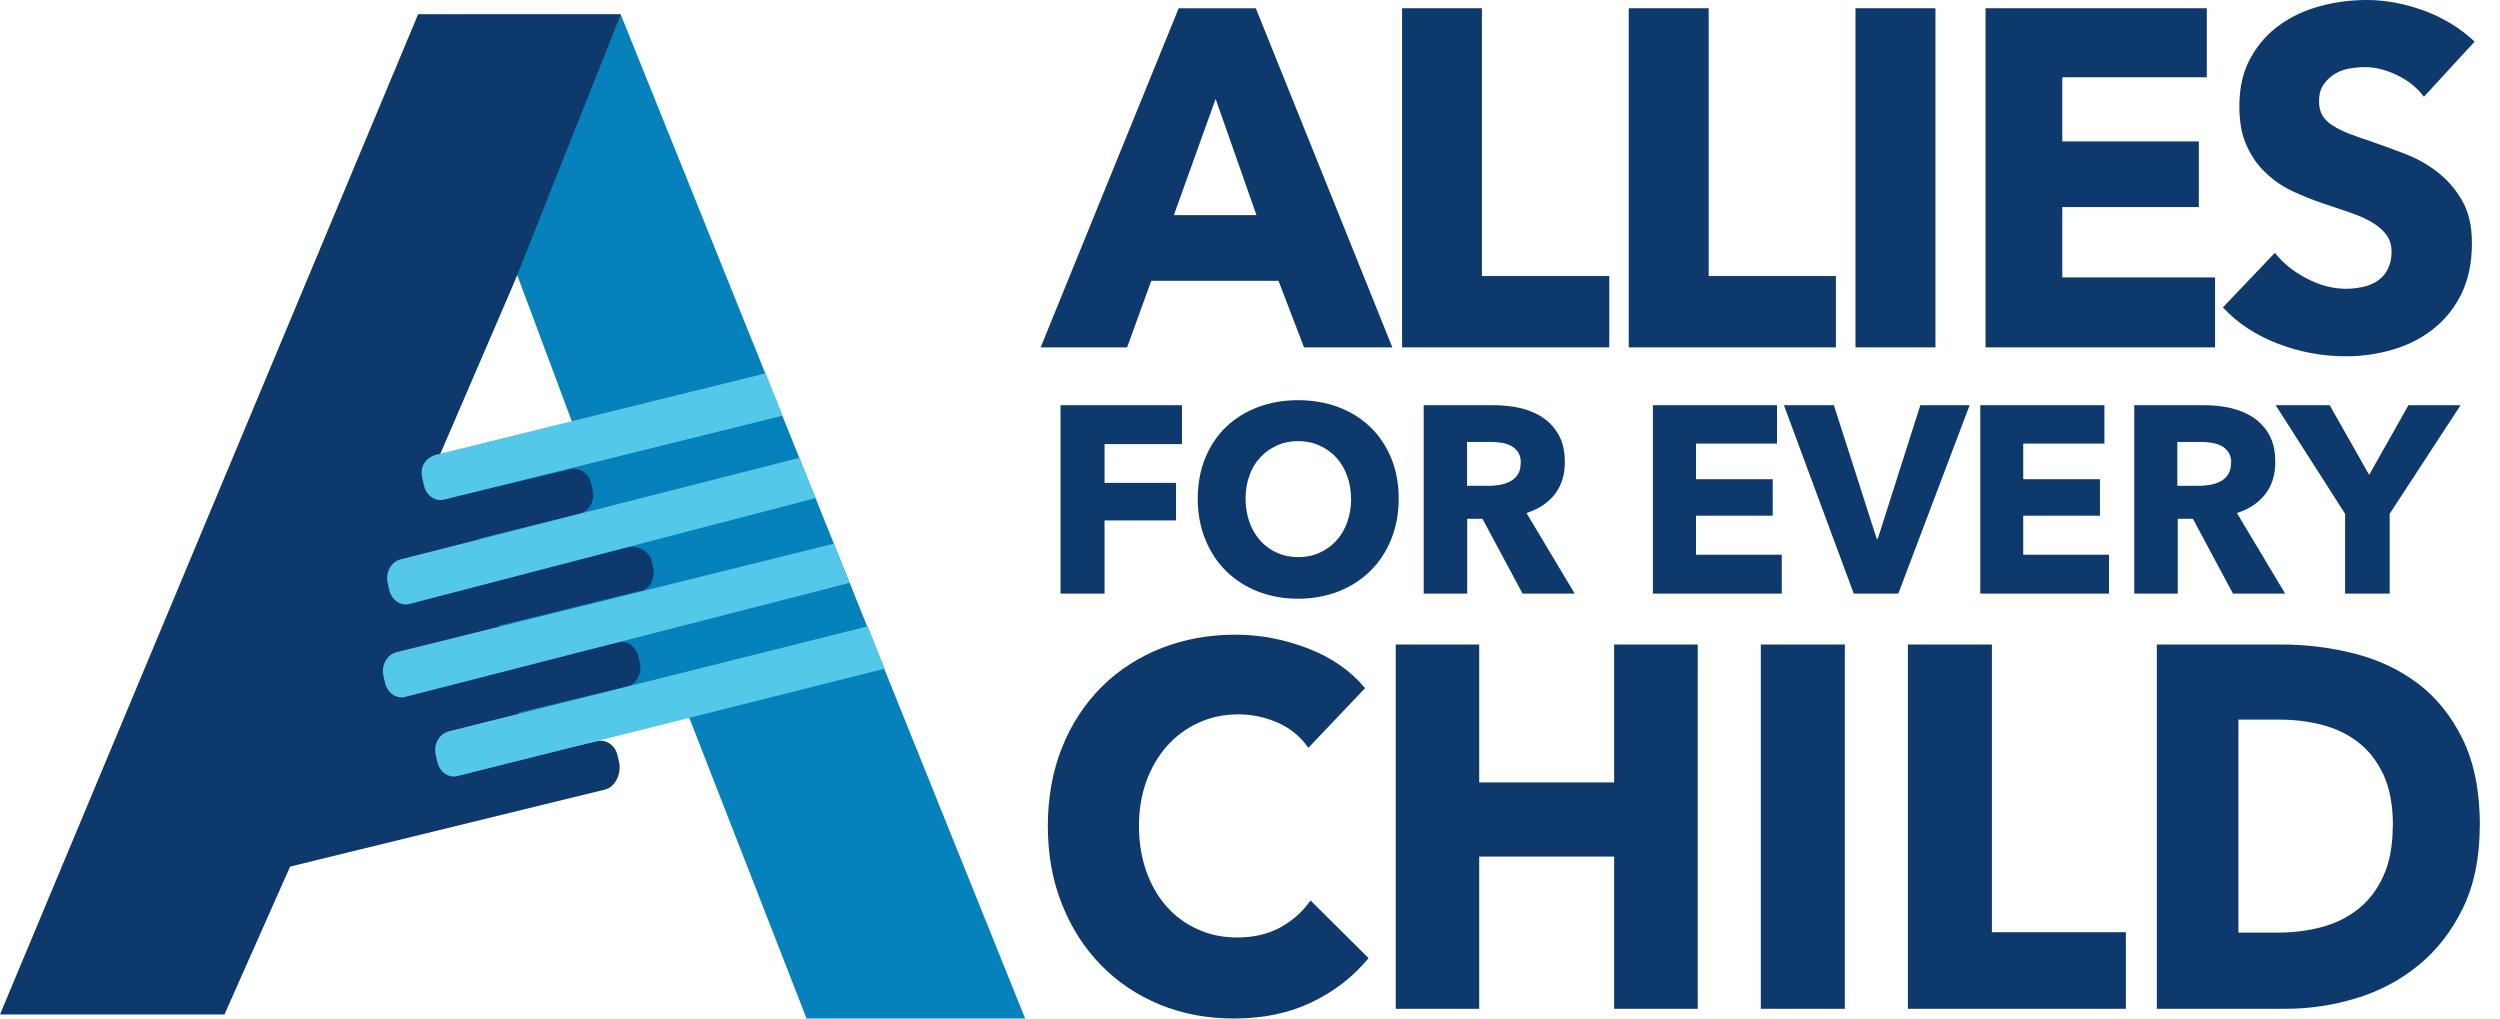
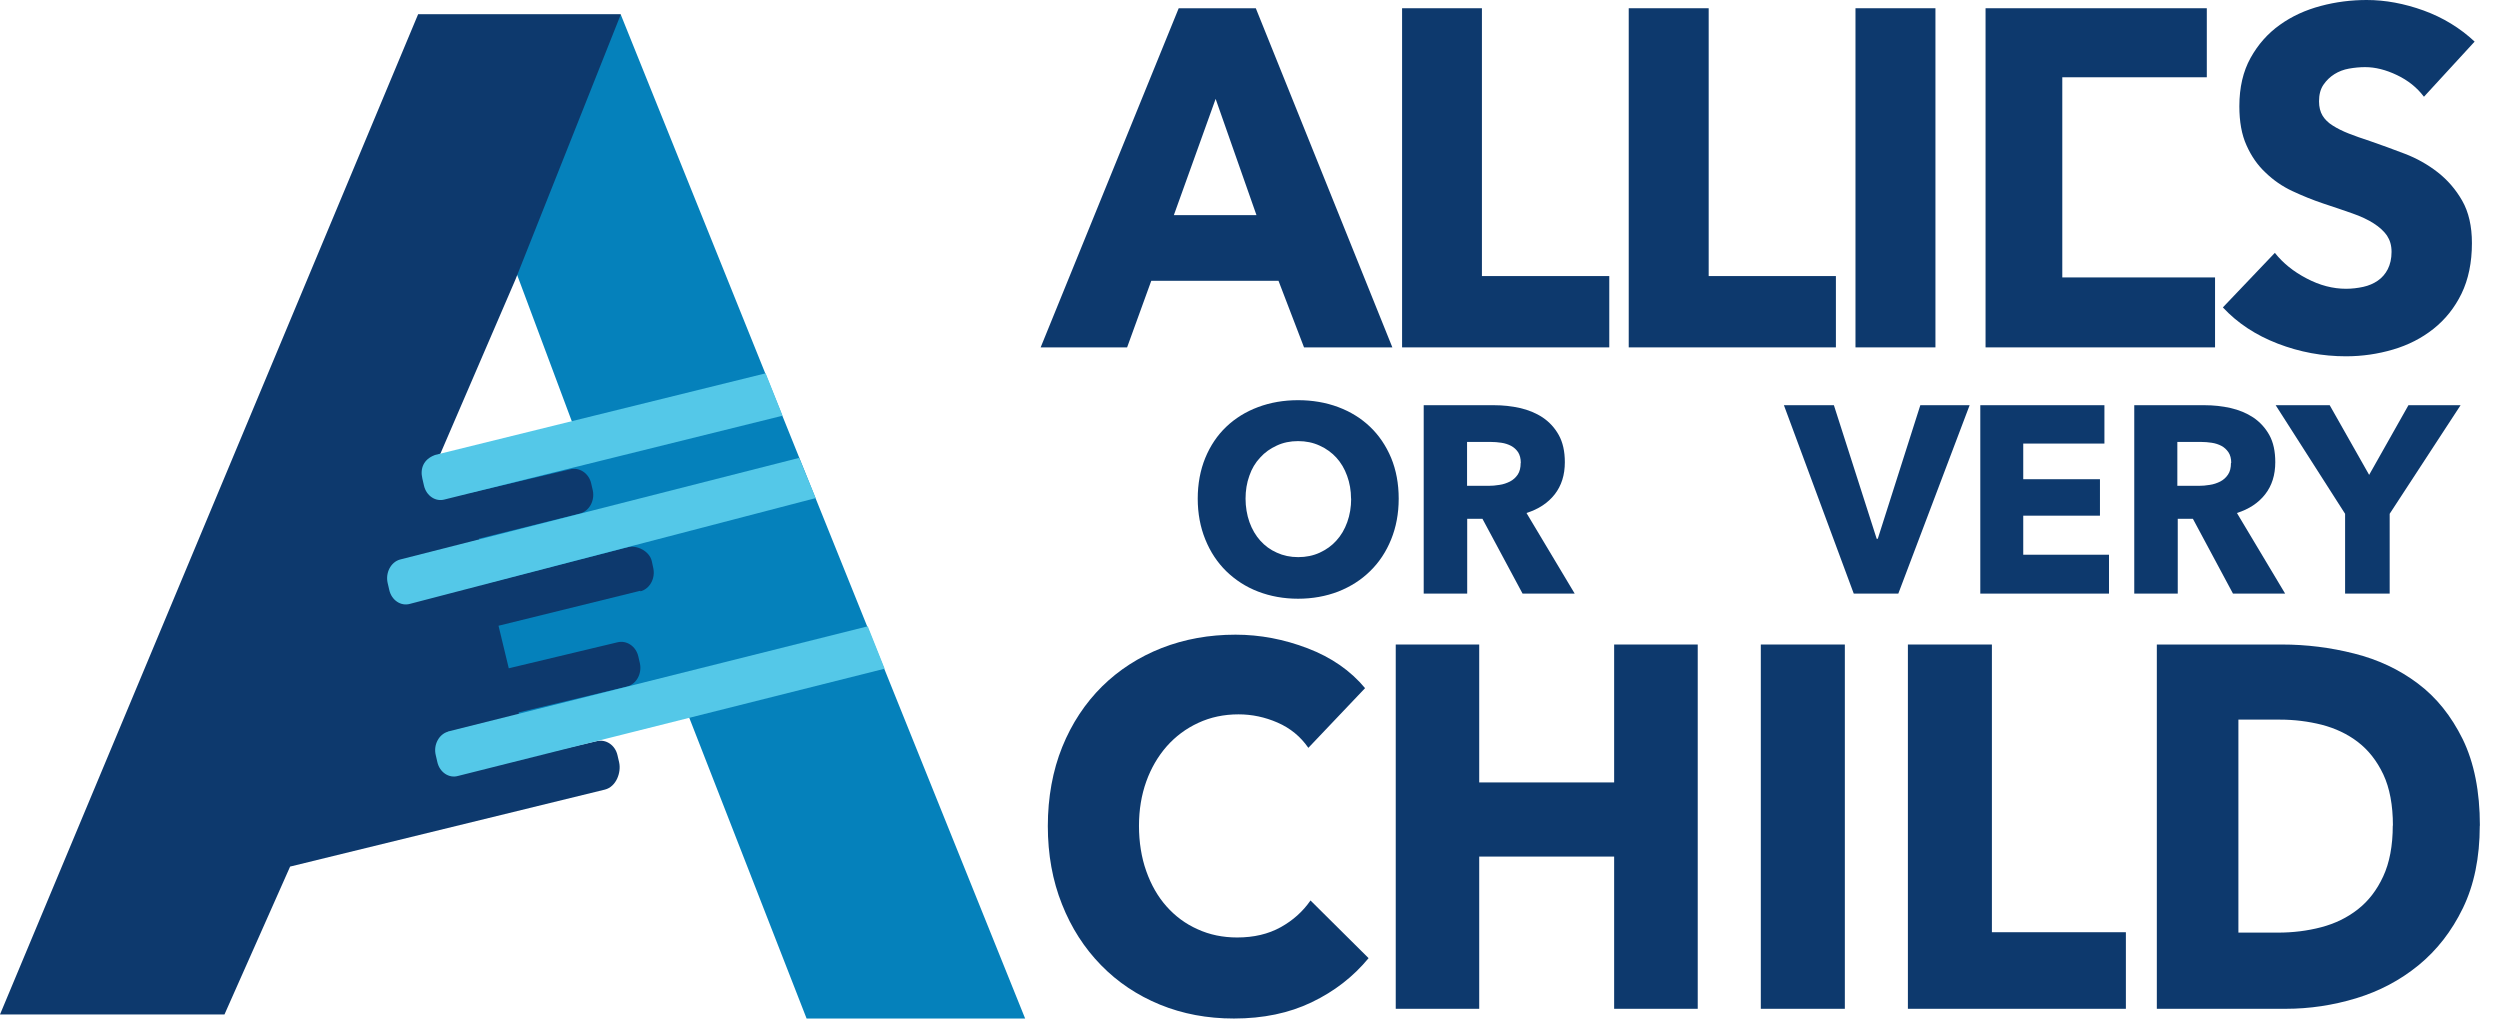
<svg xmlns="http://www.w3.org/2000/svg" width="108" height="44" viewBox="0 0 108 44" fill="none">
  <path d="M44.286 44L26.822 0.642L18.146 0.648L25.066 19.173L19.12 20.55L21.787 32.401L29.494 30.283L34.845 44H44.286Z" fill="#0581BB" />
  <path d="M27.668 25.545C28.071 25.44 28.316 24.99 28.223 24.547L28.158 24.243C28.059 23.806 27.511 23.532 27.108 23.642L21.005 25.212L20.69 23.269L25.054 22.184C25.457 22.079 25.702 21.63 25.609 21.186L25.539 20.883C25.439 20.445 25.031 20.171 24.628 20.276L20.299 21.297L20.136 20.556L18.414 21.017L22.259 12.095L26.822 0.613H18.064L0 43.825H9.697L12.533 37.436L26.134 34.11C26.618 33.987 26.846 33.375 26.746 32.931L26.676 32.628C26.577 32.184 26.169 31.916 25.766 32.021L22.744 32.715L22.405 30.778L27.091 29.658C27.493 29.553 27.738 29.104 27.645 28.66L27.575 28.357C27.476 27.919 27.067 27.645 26.665 27.75L21.979 28.87L21.536 27.032L27.662 25.521L27.668 25.545Z" fill="#0D396D" />
  <path d="M56.661 43.3C55.686 43.767 54.572 44 53.306 44C52.151 44 51.089 43.801 50.108 43.399C49.128 42.996 48.282 42.43 47.565 41.695C46.847 40.96 46.281 40.085 45.878 39.064C45.47 38.043 45.266 36.916 45.266 35.685C45.266 34.454 45.476 33.287 45.89 32.266C46.304 31.245 46.882 30.376 47.611 29.652C48.34 28.935 49.204 28.38 50.184 27.995C51.17 27.61 52.232 27.418 53.376 27.418C54.432 27.418 55.471 27.616 56.492 28.007C57.513 28.398 58.341 28.97 58.971 29.728L56.521 32.307C56.182 31.817 55.739 31.455 55.191 31.216C54.642 30.977 54.082 30.86 53.504 30.86C52.874 30.86 52.291 30.983 51.766 31.228C51.234 31.473 50.785 31.811 50.406 32.237C50.027 32.669 49.729 33.176 49.519 33.76C49.309 34.349 49.204 34.985 49.204 35.679C49.204 36.374 49.309 37.045 49.519 37.634C49.729 38.229 50.021 38.737 50.394 39.157C50.768 39.577 51.211 39.91 51.736 40.143C52.256 40.382 52.827 40.499 53.446 40.499C54.164 40.499 54.788 40.353 55.325 40.056C55.861 39.758 56.287 39.373 56.614 38.9L59.123 41.392C58.464 42.191 57.647 42.827 56.672 43.294" fill="#0D396D" />
  <path d="M69.731 43.58V37.004H63.902V43.58H60.296V27.843H63.902V33.801H69.731V27.843H73.342V43.58H69.731Z" fill="#0D396D" />
  <path d="M79.697 27.843H76.067V43.58H79.697V27.843Z" fill="#0D396D" />
  <path d="M82.421 43.58V27.843H86.05V40.272H91.838V43.58H82.421Z" fill="#0D396D" />
  <path d="M107.126 35.668C107.126 37.045 106.881 38.235 106.396 39.233C105.912 40.231 105.27 41.053 104.477 41.701C103.683 42.349 102.785 42.821 101.787 43.125C100.789 43.428 99.774 43.58 98.747 43.58H93.175V27.843H98.578C99.634 27.843 100.678 27.972 101.705 28.234C102.732 28.491 103.648 28.923 104.447 29.524C105.253 30.125 105.894 30.93 106.39 31.934C106.881 32.943 107.131 34.186 107.131 35.668H107.126ZM103.374 35.668C103.374 34.781 103.234 34.04 102.96 33.456C102.685 32.873 102.318 32.406 101.863 32.056C101.408 31.706 100.882 31.461 100.299 31.309C99.716 31.163 99.115 31.088 98.496 31.088H96.699V40.289H98.409C99.056 40.289 99.68 40.213 100.276 40.056C100.877 39.898 101.402 39.641 101.857 39.285C102.312 38.929 102.68 38.457 102.954 37.862C103.228 37.272 103.368 36.537 103.368 35.662" fill="#0D396D" />
  <path d="M56.334 15.007L55.231 12.13H49.735L48.691 15.007H44.956L50.92 0.356H54.251L60.15 15.007H56.334ZM52.518 4.265L50.71 9.295H54.28L52.513 4.265H52.518Z" fill="#0D396D" />
  <path d="M60.57 15.007V0.356H64.019V11.926H69.521V15.007H60.57Z" fill="#0D396D" />
  <path d="M70.361 15.007V0.356H73.815V11.926H79.311V15.007H70.361Z" fill="#0D396D" />
  <path d="M83.611 0.356H80.157V15.007H83.611V0.356Z" fill="#0D396D" />
-   <path d="M85.776 15.007V0.356H95.334V3.338H89.091V6.109H94.989V8.945H89.091V11.985H95.69V15.007H85.776Z" fill="#0D396D" />
+   <path d="M85.776 15.007V0.356H95.334V3.338H89.091V6.109H94.989H89.091V11.985H95.69V15.007H85.776Z" fill="#0D396D" />
  <path d="M104.704 4.166C104.412 3.781 104.027 3.472 103.549 3.244C103.076 3.017 102.615 2.9 102.172 2.9C101.944 2.9 101.711 2.923 101.477 2.964C101.244 3.005 101.034 3.087 100.847 3.203C100.661 3.32 100.503 3.472 100.375 3.658C100.246 3.845 100.182 4.084 100.182 4.376C100.182 4.627 100.235 4.831 100.334 4.995C100.433 5.158 100.579 5.304 100.777 5.426C100.97 5.549 101.203 5.666 101.472 5.771C101.74 5.876 102.038 5.981 102.376 6.091C102.86 6.255 103.356 6.442 103.881 6.64C104.401 6.838 104.879 7.107 105.305 7.439C105.731 7.772 106.087 8.18 106.367 8.67C106.647 9.161 106.787 9.773 106.787 10.502C106.787 11.343 106.635 12.072 106.338 12.685C106.04 13.297 105.632 13.805 105.124 14.208C104.617 14.61 104.033 14.908 103.38 15.1C102.726 15.293 102.049 15.392 101.349 15.392C100.334 15.392 99.348 15.211 98.397 14.844C97.446 14.476 96.658 13.957 96.028 13.28L98.274 10.923C98.624 11.366 99.079 11.734 99.651 12.031C100.217 12.329 100.783 12.475 101.349 12.475C101.6 12.475 101.851 12.445 102.09 12.393C102.329 12.341 102.545 12.247 102.72 12.125C102.901 12.002 103.047 11.833 103.152 11.629C103.257 11.419 103.315 11.174 103.315 10.882C103.315 10.59 103.245 10.374 103.117 10.176C102.983 9.983 102.79 9.808 102.545 9.651C102.3 9.493 101.991 9.347 101.623 9.219C101.256 9.091 100.836 8.945 100.369 8.793C99.914 8.641 99.47 8.46 99.033 8.256C98.595 8.052 98.21 7.784 97.872 7.457C97.527 7.136 97.253 6.739 97.049 6.278C96.839 5.817 96.74 5.251 96.74 4.592C96.74 3.775 96.903 3.081 97.224 2.503C97.545 1.925 97.965 1.447 98.49 1.074C99.009 0.7 99.599 0.432 100.258 0.257C100.911 0.082 101.577 0 102.242 0C103.047 0 103.864 0.152 104.704 0.455C105.538 0.759 106.274 1.208 106.904 1.797L104.716 4.178L104.704 4.166Z" fill="#0D396D" />
-   <path d="M47.717 19.185V20.86H50.803V22.482H47.717V25.644H45.815V17.505H51.06V19.185H47.717Z" fill="#0D396D" />
  <path d="M60.424 21.542C60.424 22.183 60.313 22.773 60.097 23.304C59.882 23.835 59.578 24.296 59.187 24.675C58.802 25.054 58.341 25.346 57.81 25.556C57.279 25.76 56.696 25.865 56.077 25.865C55.459 25.865 54.881 25.76 54.35 25.556C53.819 25.352 53.364 25.054 52.973 24.675C52.588 24.296 52.285 23.841 52.069 23.304C51.853 22.773 51.742 22.183 51.742 21.542C51.742 20.9 51.853 20.305 52.069 19.78C52.285 19.255 52.588 18.805 52.973 18.438C53.358 18.07 53.819 17.784 54.35 17.586C54.881 17.387 55.459 17.288 56.077 17.288C56.696 17.288 57.279 17.387 57.81 17.586C58.341 17.784 58.802 18.07 59.187 18.438C59.572 18.805 59.876 19.255 60.097 19.78C60.313 20.305 60.424 20.894 60.424 21.542ZM58.365 21.542C58.365 21.192 58.306 20.859 58.195 20.556C58.084 20.246 57.927 19.984 57.729 19.768C57.53 19.552 57.291 19.377 57.005 19.249C56.725 19.12 56.416 19.056 56.077 19.056C55.739 19.056 55.43 19.12 55.156 19.249C54.875 19.377 54.636 19.546 54.438 19.768C54.234 19.984 54.076 20.246 53.971 20.556C53.86 20.865 53.808 21.192 53.808 21.542C53.808 21.892 53.866 22.248 53.977 22.557C54.088 22.866 54.245 23.135 54.444 23.356C54.642 23.578 54.881 23.753 55.161 23.876C55.441 24.004 55.745 24.068 56.083 24.068C56.422 24.068 56.731 24.004 57.011 23.876C57.291 23.747 57.53 23.578 57.729 23.356C57.933 23.135 58.09 22.866 58.201 22.557C58.312 22.248 58.37 21.909 58.37 21.542" fill="#0D396D" />
  <path d="M65.775 25.644L64.042 22.412H63.383V25.644H61.504V17.505H64.544C64.929 17.505 65.302 17.545 65.664 17.627C66.026 17.709 66.353 17.843 66.644 18.035C66.93 18.228 67.164 18.479 67.339 18.794C67.514 19.109 67.601 19.5 67.601 19.967C67.601 20.521 67.455 20.982 67.164 21.355C66.872 21.729 66.463 21.997 65.944 22.161L68.027 25.644H65.775ZM65.699 20.002C65.699 19.809 65.658 19.657 65.582 19.535C65.501 19.418 65.401 19.325 65.279 19.261C65.156 19.197 65.016 19.15 64.859 19.127C64.701 19.103 64.555 19.092 64.41 19.092H63.377V20.988H64.293C64.45 20.988 64.614 20.976 64.777 20.947C64.941 20.924 65.092 20.871 65.232 20.801C65.367 20.731 65.477 20.632 65.565 20.504C65.652 20.375 65.693 20.206 65.693 19.996" fill="#0D396D" />
-   <path d="M71.405 25.644V17.505H76.767V19.162H73.267V20.702H76.581V22.277H73.267V23.964H76.972V25.644H71.405Z" fill="#0D396D" />
  <path d="M82.007 25.644H80.082L77.065 17.505H79.224L81.073 23.275H81.12L82.958 17.505H85.088L82.007 25.644Z" fill="#0D396D" />
  <path d="M85.549 25.644V17.505H90.911V19.162H87.404V20.702H90.718V22.277H87.404V23.964H91.109V25.644H85.549Z" fill="#0D396D" />
  <path d="M96.465 25.644L94.733 22.412H94.079V25.644H92.2V17.505H95.24C95.625 17.505 95.999 17.545 96.36 17.627C96.722 17.709 97.049 17.843 97.341 18.035C97.626 18.228 97.86 18.479 98.035 18.794C98.21 19.109 98.292 19.5 98.292 19.967C98.292 20.521 98.146 20.982 97.854 21.355C97.562 21.729 97.154 21.997 96.635 22.161L98.718 25.644H96.465ZM96.389 20.002C96.389 19.809 96.349 19.657 96.267 19.535C96.185 19.418 96.086 19.325 95.964 19.261C95.841 19.197 95.701 19.15 95.543 19.127C95.386 19.103 95.24 19.092 95.094 19.092H94.061V20.988H94.978C95.135 20.988 95.298 20.976 95.462 20.947C95.625 20.924 95.777 20.871 95.917 20.801C96.051 20.731 96.162 20.632 96.249 20.504C96.337 20.375 96.378 20.206 96.378 19.996" fill="#0D396D" />
  <path d="M103.234 22.196V25.644H101.308V22.196L98.309 17.505H100.643L102.347 20.515L104.045 17.505H106.297L103.234 22.196Z" fill="#0D396D" />
-   <path d="M17.096 28.188C16.705 28.298 16.46 28.753 16.565 29.197L16.635 29.5C16.734 29.944 17.137 30.212 17.528 30.101L36.695 25.183L36.024 23.485L17.096 28.182V28.188Z" fill="#54C8E8" />
  <path d="M17.276 24.173C16.886 24.284 16.646 24.739 16.746 25.183L16.816 25.486C16.915 25.929 17.317 26.198 17.708 26.087L35.236 21.518L34.524 19.78L17.276 24.173Z" fill="#54C8E8" />
  <path d="M18.776 19.663C18.309 19.838 18.14 20.229 18.245 20.672L18.315 20.976C18.415 21.419 18.817 21.688 19.208 21.577L33.806 17.959L33.077 16.127L18.782 19.657L18.776 19.663Z" fill="#54C8E8" />
  <path d="M19.354 31.607C18.963 31.718 18.718 32.173 18.823 32.616L18.893 32.92C18.992 33.363 19.395 33.632 19.785 33.521L38.217 28.888L37.488 27.056L19.354 31.601V31.607Z" fill="#54C8E8" />
</svg>